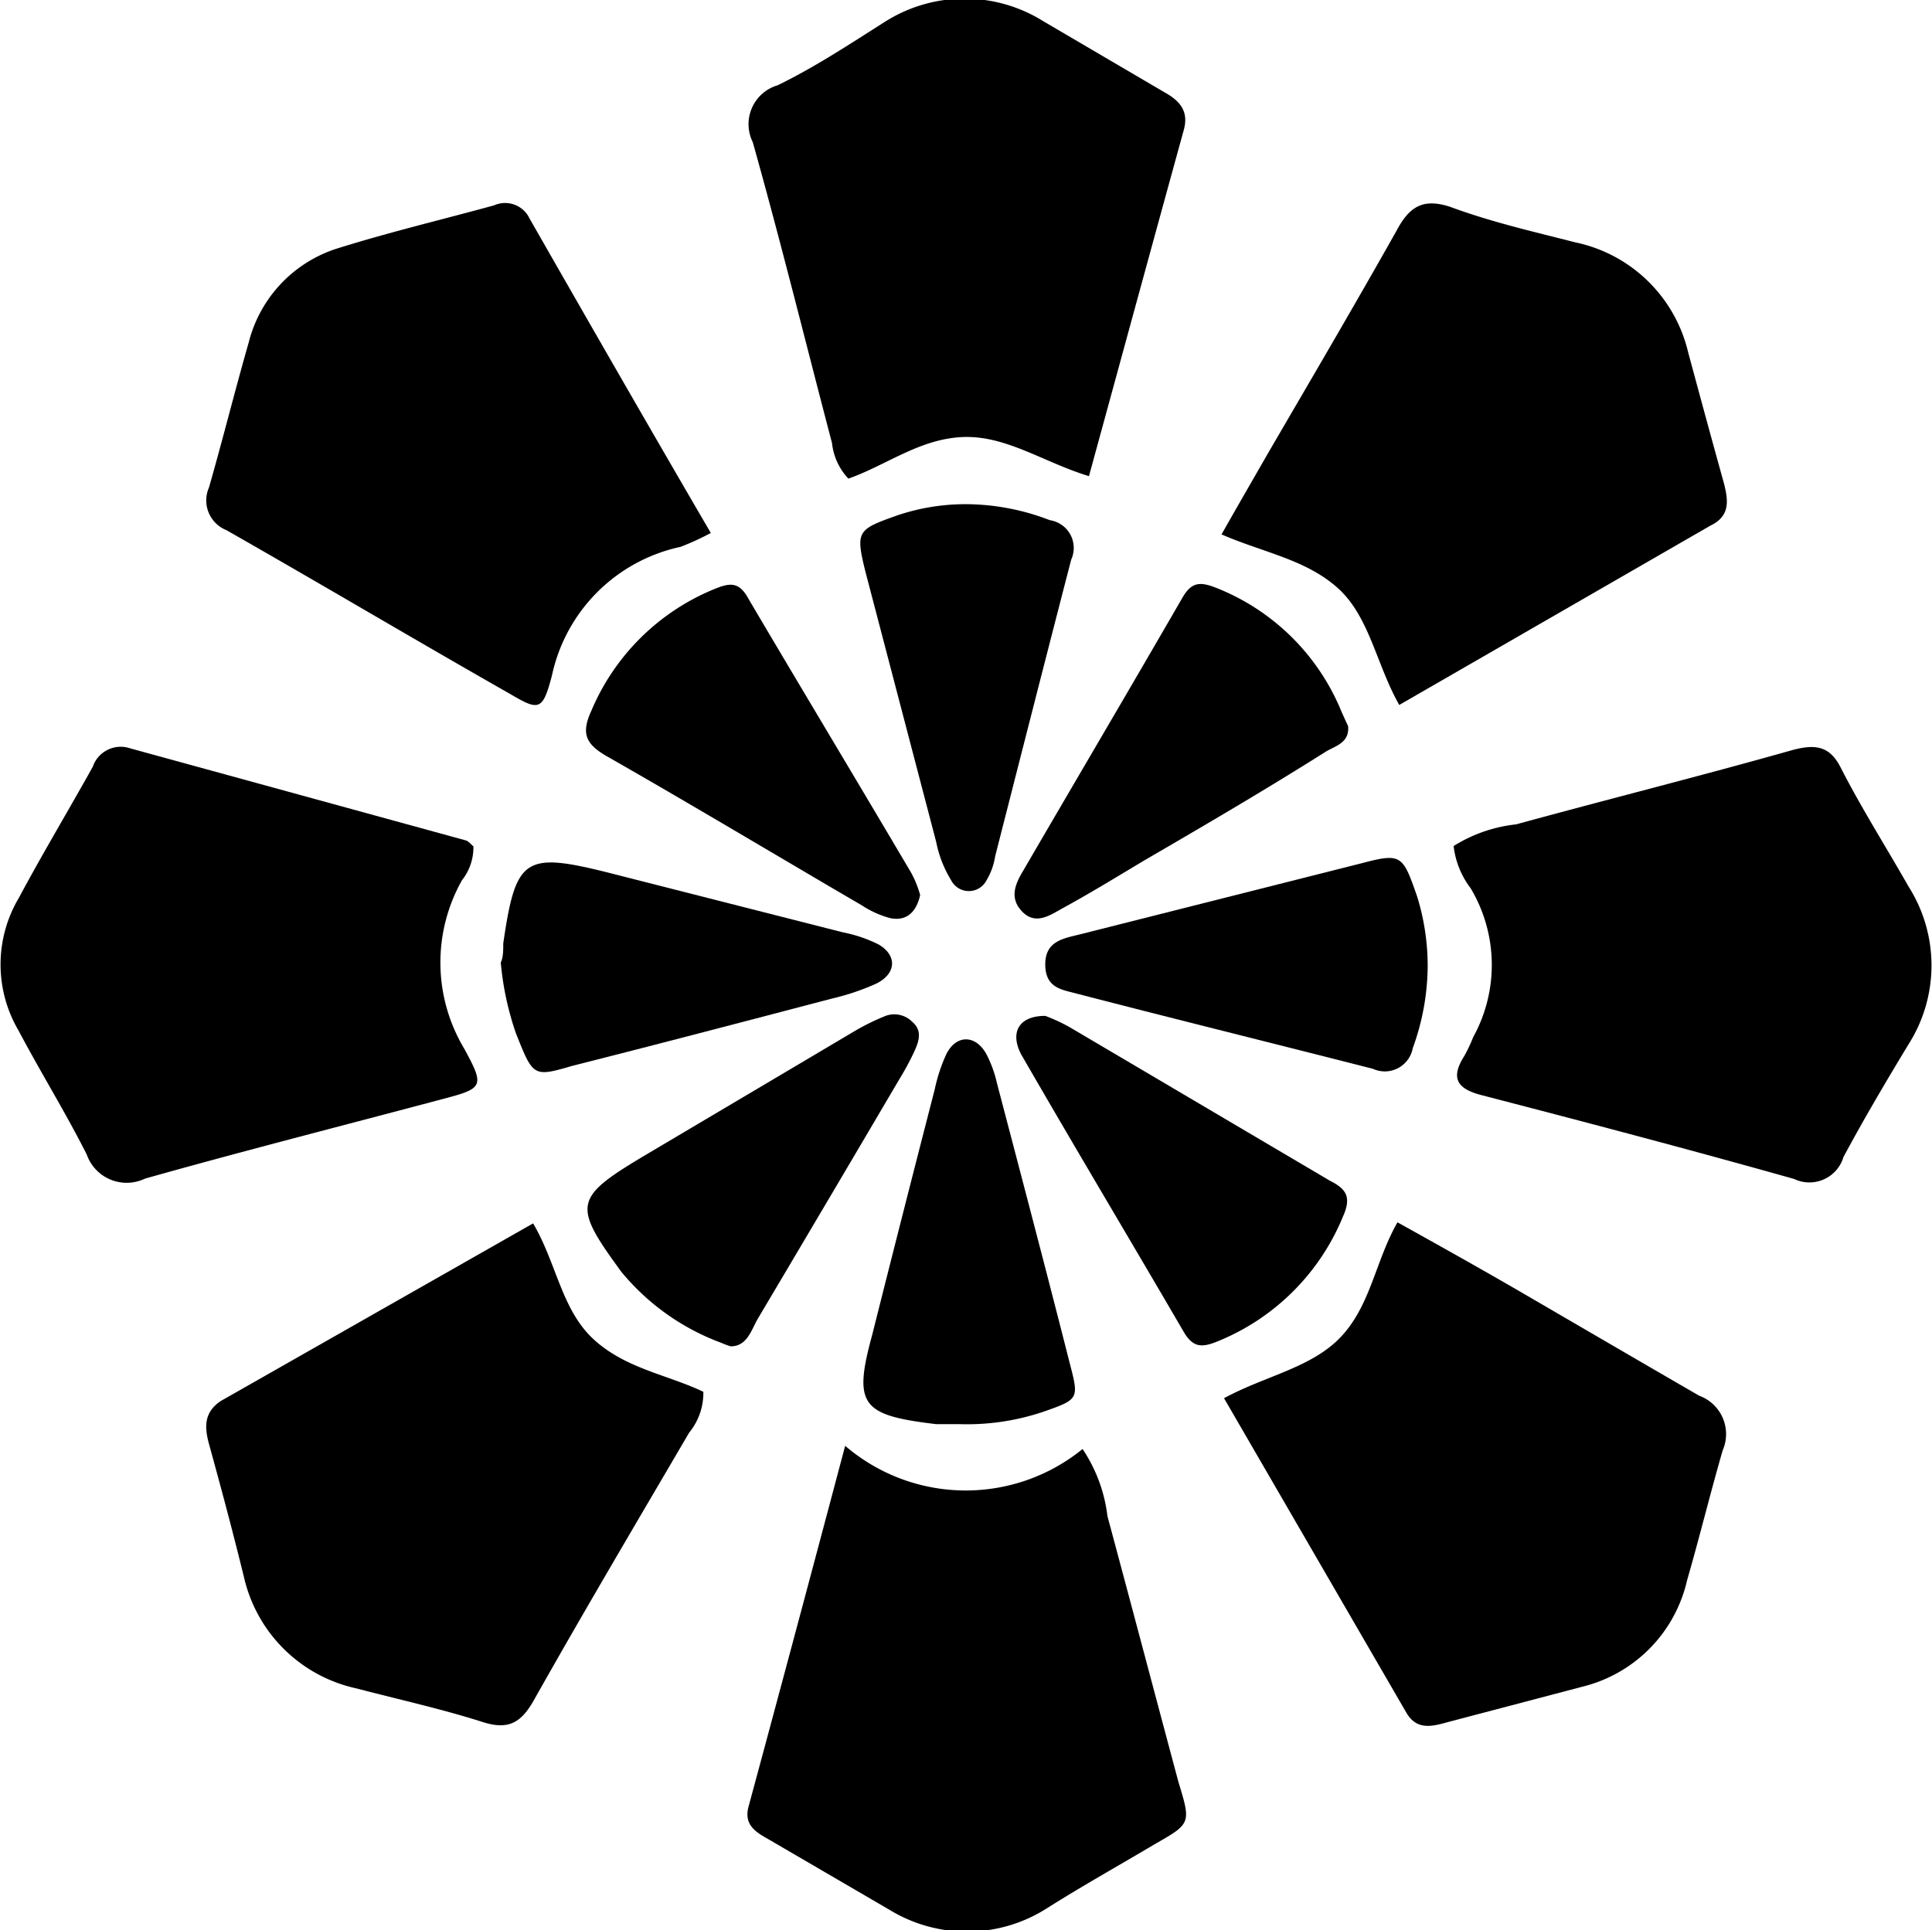
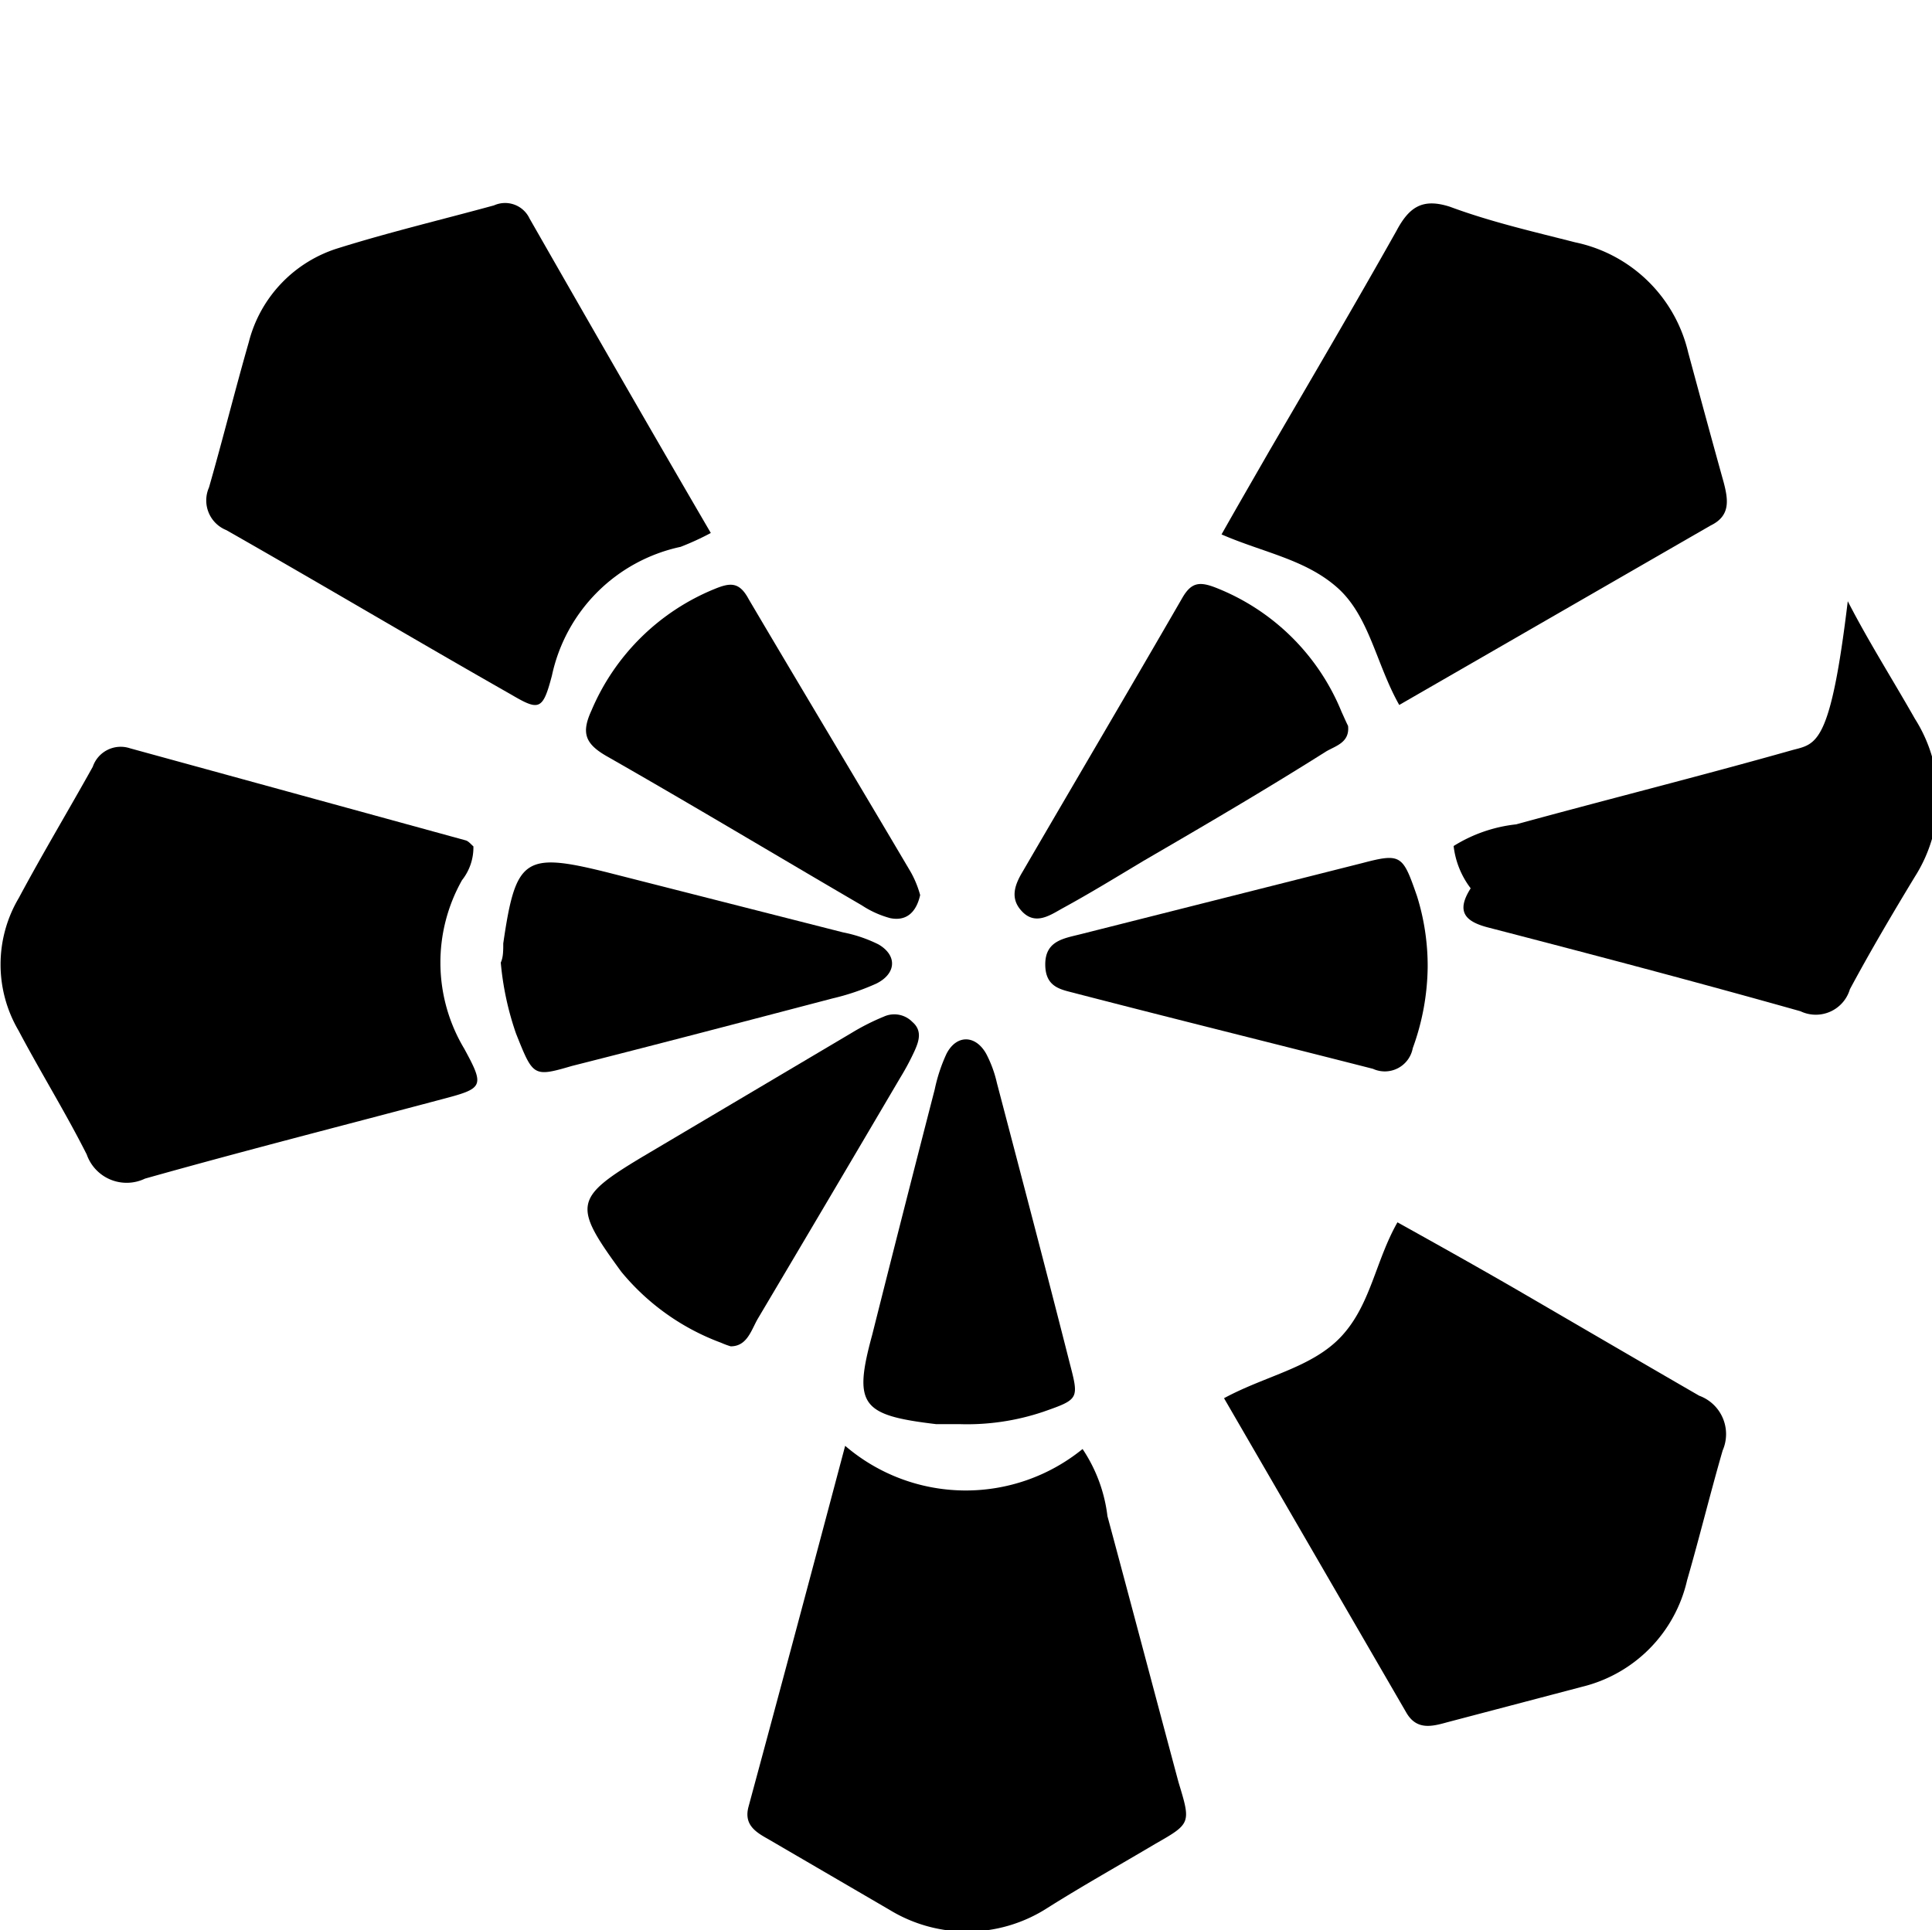
<svg xmlns="http://www.w3.org/2000/svg" viewBox="0 0 54.36 54.32">
  <g id="Layer_2" data-name="Layer 2">
    <g id="Layer_1-2" data-name="Layer 1">
      <path d="M2.44,32.49a1.19,1.19,0,0,0,1.64.68c2.77-.78,5.56-1.49,8.34-2.23,1.18-.31,1.23-.35.64-1.43A4.72,4.72,0,0,1,13,24.77a1.48,1.48,0,0,0,.32-.95c-.07-.06-.14-.15-.22-.17L3.66,21.06a.83.83,0,0,0-1.05.52C1.92,22.82,1.21,24,.53,25.27A3.67,3.67,0,0,0,.52,29C1.15,30.19,1.85,31.32,2.44,32.49Z" />
-       <path d="M21.88,2.4a1.14,1.14,0,0,0-.7,1.6c.79,2.81,1.49,5.65,2.23,8.47a1.73,1.73,0,0,0,.46,1c1.06-.37,2-1.12,3.22-1.17s2.29.72,3.55,1.1c.9-3.29,1.78-6.52,2.67-9.75.14-.52-.11-.81-.54-1.05l-3.41-2a4.18,4.18,0,0,0-4.44,0C23.91,1.24,22.93,1.89,21.88,2.4Z" />
      <path d="M48.5,13.58c-.34-1.22-.67-2.44-1-3.66a4.13,4.13,0,0,0-3.18-3.1c-1.17-.3-2.36-.57-3.52-1-.77-.25-1.15,0-1.51.68-1.17,2.08-2.38,4.14-3.58,6.2-.43.75-.86,1.49-1.34,2.34,1.17.51,2.36.7,3.26,1.5s1.09,2.15,1.74,3.3l8.76-5.05C48.69,14.52,48.63,14.08,48.5,13.58Z" />
      <path d="M38.33,24.29l-7.92,2c-.47.12-1,.18-1,.85s.47.71.87.82c2.78.72,5.57,1.41,8.35,2.12a.8.8,0,0,0,1.12-.58,6.86,6.86,0,0,0,.42-2.28,6.59,6.59,0,0,0-.3-2C39.47,24.07,39.43,24,38.33,24.29Z" />
-       <path d="M34.26,37.75a6.42,6.42,0,0,0,3.53-3.52c.24-.54.09-.77-.37-1L30.1,28.91a4.91,4.91,0,0,0-.69-.32c-.74,0-1,.46-.68,1.08,1.51,2.62,3.06,5.21,4.58,7.82C33.57,37.93,33.82,37.93,34.26,37.75Z" />
      <path d="M7,9.63c-.39,1.36-.73,2.73-1.12,4.09a.9.9,0,0,0,.49,1.2c2.67,1.52,5.31,3.09,8,4.62.8.47.9.46,1.16-.53a4.71,4.71,0,0,1,3.62-3.62A7.78,7.78,0,0,0,20,15c-1.75-3-3.43-5.93-5.1-8.85a.76.76,0,0,0-1-.37c-1.46.4-2.93.75-4.37,1.2A3.73,3.73,0,0,0,7,9.63Z" />
-       <path d="M5.87,40.6c.35,1.27.69,2.54,1,3.81a4.15,4.15,0,0,0,3.17,3.11c1.18.31,2.37.57,3.53.94.77.25,1.12,0,1.49-.68,1.41-2.5,2.89-5,4.33-7.46a1.76,1.76,0,0,0,.4-1.15c-1-.48-2.19-.65-3.09-1.48S15.66,35.55,15,34.43l-8.79,5C5.75,39.74,5.75,40.14,5.87,40.6Z" />
      <path d="M16.09,30c2.45-.62,4.89-1.26,7.33-1.9a6.71,6.71,0,0,0,1.24-.42c.56-.28.59-.79.06-1.1a3.91,3.91,0,0,0-1-.34l-6.64-1.69c-2.33-.58-2.57-.4-2.92,2,0,.2,0,.39-.07.54a8.32,8.32,0,0,0,.43,2C15,30.29,15,30.32,16.09,30Z" />
-       <path d="M29.54,14.64a6.61,6.61,0,0,0-2.28-.45,6,6,0,0,0-2,.31c-1.13.4-1.19.44-.92,1.55q1,3.82,2,7.64a3.29,3.29,0,0,0,.42,1.08.56.56,0,0,0,1,0A1.87,1.87,0,0,0,28,24.1c.71-2.78,1.42-5.57,2.14-8.35A.79.79,0,0,0,29.54,14.64Z" />
      <path d="M24.87,28.61a6.47,6.47,0,0,0-.91.46l-5.89,3.49c-1.93,1.16-1.95,1.37-.59,3.23a6.6,6.6,0,0,0,2.81,2,2.15,2.15,0,0,0,.27.1c.47,0,.58-.47.77-.79q2-3.37,4-6.77a7.19,7.19,0,0,0,.41-.77c.12-.27.21-.56-.07-.8A.71.71,0,0,0,24.87,28.61Z" />
      <path d="M20.12,16.57A6.37,6.37,0,0,0,16.64,20c-.29.63-.17.93.41,1.27,2.42,1.38,4.8,2.81,7.2,4.21a2.74,2.74,0,0,0,.8.36c.45.09.73-.16.84-.65a2.87,2.87,0,0,0-.26-.64c-1.51-2.56-3.05-5.12-4.56-7.68C20.81,16.38,20.56,16.39,20.12,16.57Z" />
      <path d="M28.72,25.61c.39.46.82.15,1.18-.05.77-.42,1.52-.88,2.27-1.33,1.72-1,3.43-2,5.14-3.08.27-.16.67-.25.62-.72-.06-.12-.12-.26-.18-.39a6.31,6.31,0,0,0-3.54-3.5c-.46-.18-.69-.15-.94.28-1.49,2.58-3,5.14-4.49,7.7C28.57,24.87,28.41,25.25,28.72,25.61Z" />
      <path d="M26.34,40.08c.29,0,.58,0,.66,0a6.71,6.71,0,0,0,2.36-.35c1-.35,1-.36.74-1.36-.67-2.64-1.36-5.26-2.05-7.89a3.36,3.36,0,0,0-.3-.82c-.3-.54-.84-.55-1.12,0a4.62,4.62,0,0,0-.33,1q-.89,3.45-1.76,6.91C24,39.55,24.24,39.83,26.34,40.08Z" />
      <path d="M47.47,44.47c.35-1.21.65-2.44,1-3.65a1.15,1.15,0,0,0-.66-1.54c-1.73-1-3.44-2-5.16-3-1.09-.63-2.18-1.24-3.33-1.88-.62,1.09-.75,2.31-1.57,3.2s-2.13,1.11-3.31,1.75l5.13,8.85c.29.5.72.39,1.15.27l3.8-1A4,4,0,0,0,47.47,44.47Z" />
      <path d="M32.51,51.89c1-.57,1-.58.65-1.73-.67-2.5-1.33-5-2-7.49a4.31,4.31,0,0,0-.7-1.89,5.21,5.21,0,0,1-6.68-.09c-.95,3.58-1.83,6.87-2.72,10.16-.13.49.18.7.54.9l3.43,2a4.18,4.18,0,0,0,4.45-.06C30.48,53.06,31.5,52.49,32.51,51.89Z" />
-       <path d="M50.43,21.11c-2.58.73-5.18,1.38-7.77,2.09a4.16,4.16,0,0,0-1.76.61A2.42,2.42,0,0,0,41.38,25a4.21,4.21,0,0,1,.07,4.19,4.3,4.3,0,0,1-.25.53c-.42.66-.16.94.52,1.11,2.93.76,5.85,1.53,8.76,2.35a1,1,0,0,0,1.39-.62c.58-1.08,1.2-2.13,1.83-3.17a4.14,4.14,0,0,0,0-4.44c-.63-1.11-1.31-2.18-1.89-3.31C51.5,21,51.1,20.93,50.43,21.11Z" />
+       <path d="M50.43,21.11c-2.58.73-5.18,1.38-7.77,2.09a4.16,4.16,0,0,0-1.76.61A2.42,2.42,0,0,0,41.38,25c-.42.66-.16.94.52,1.11,2.93.76,5.85,1.53,8.76,2.35a1,1,0,0,0,1.39-.62c.58-1.08,1.2-2.13,1.83-3.17a4.14,4.14,0,0,0,0-4.44c-.63-1.11-1.31-2.18-1.89-3.31C51.5,21,51.1,20.93,50.43,21.11Z" />
    </g>
  </g>
</svg>